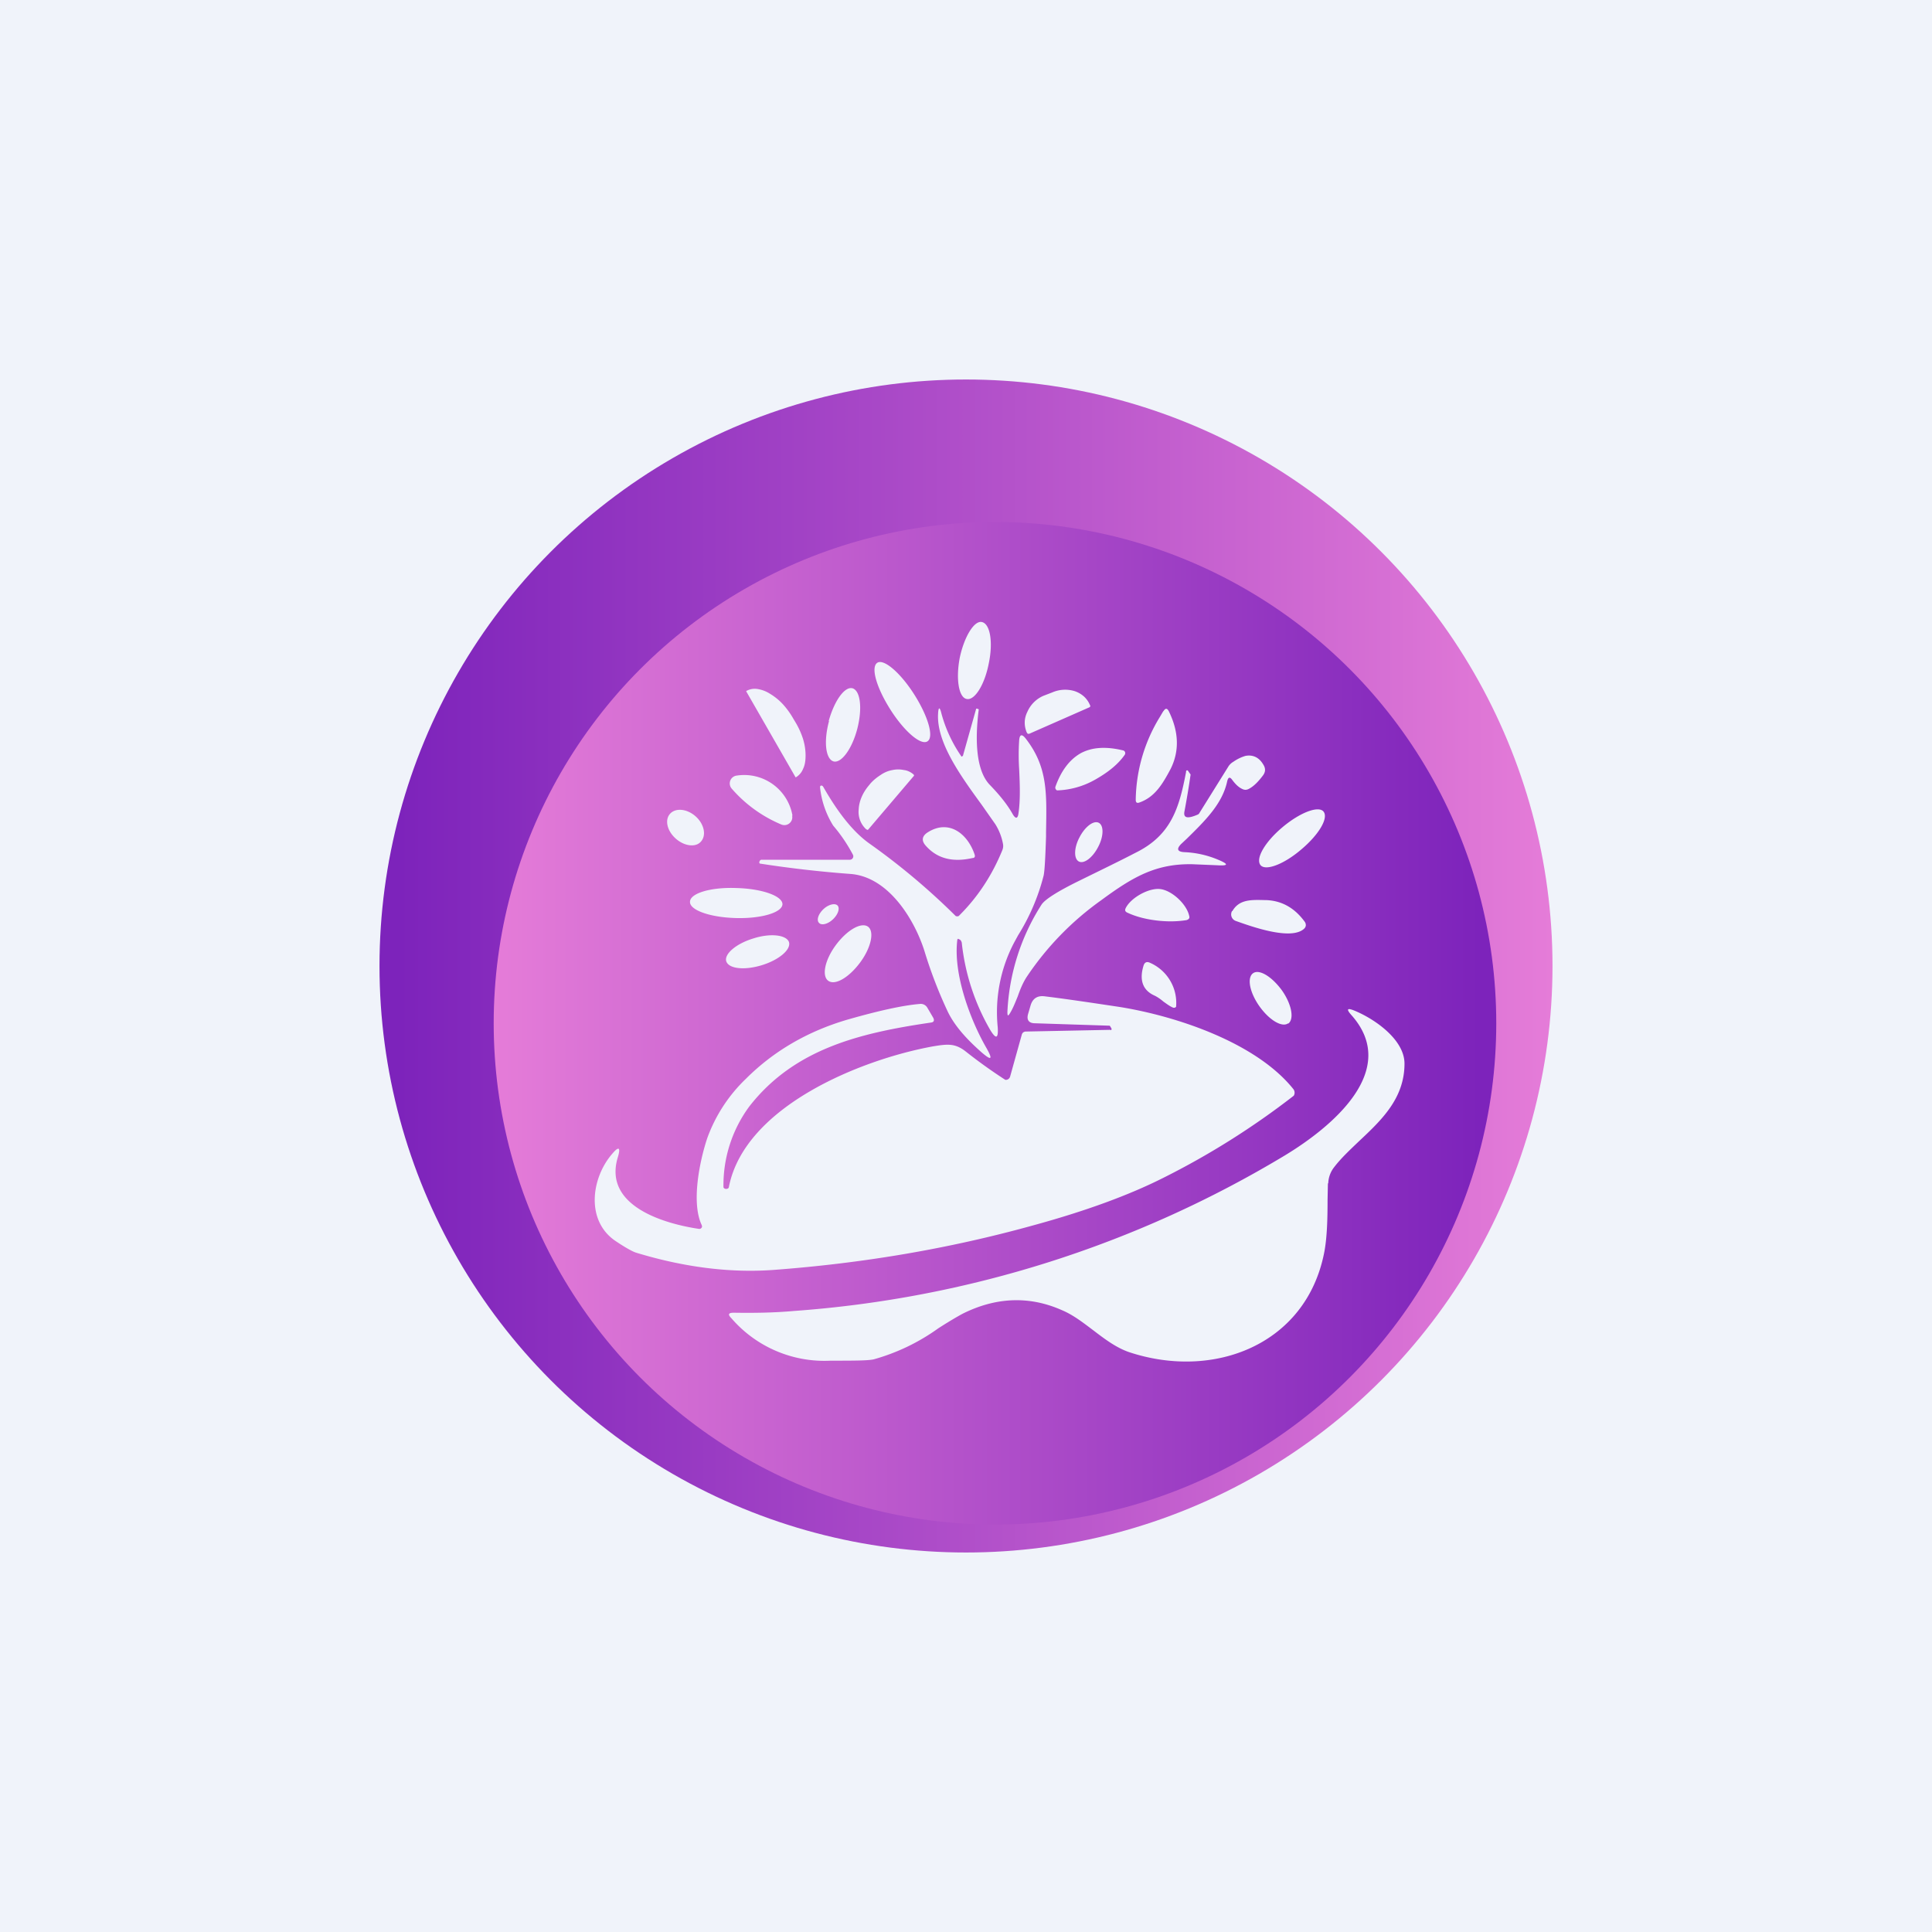
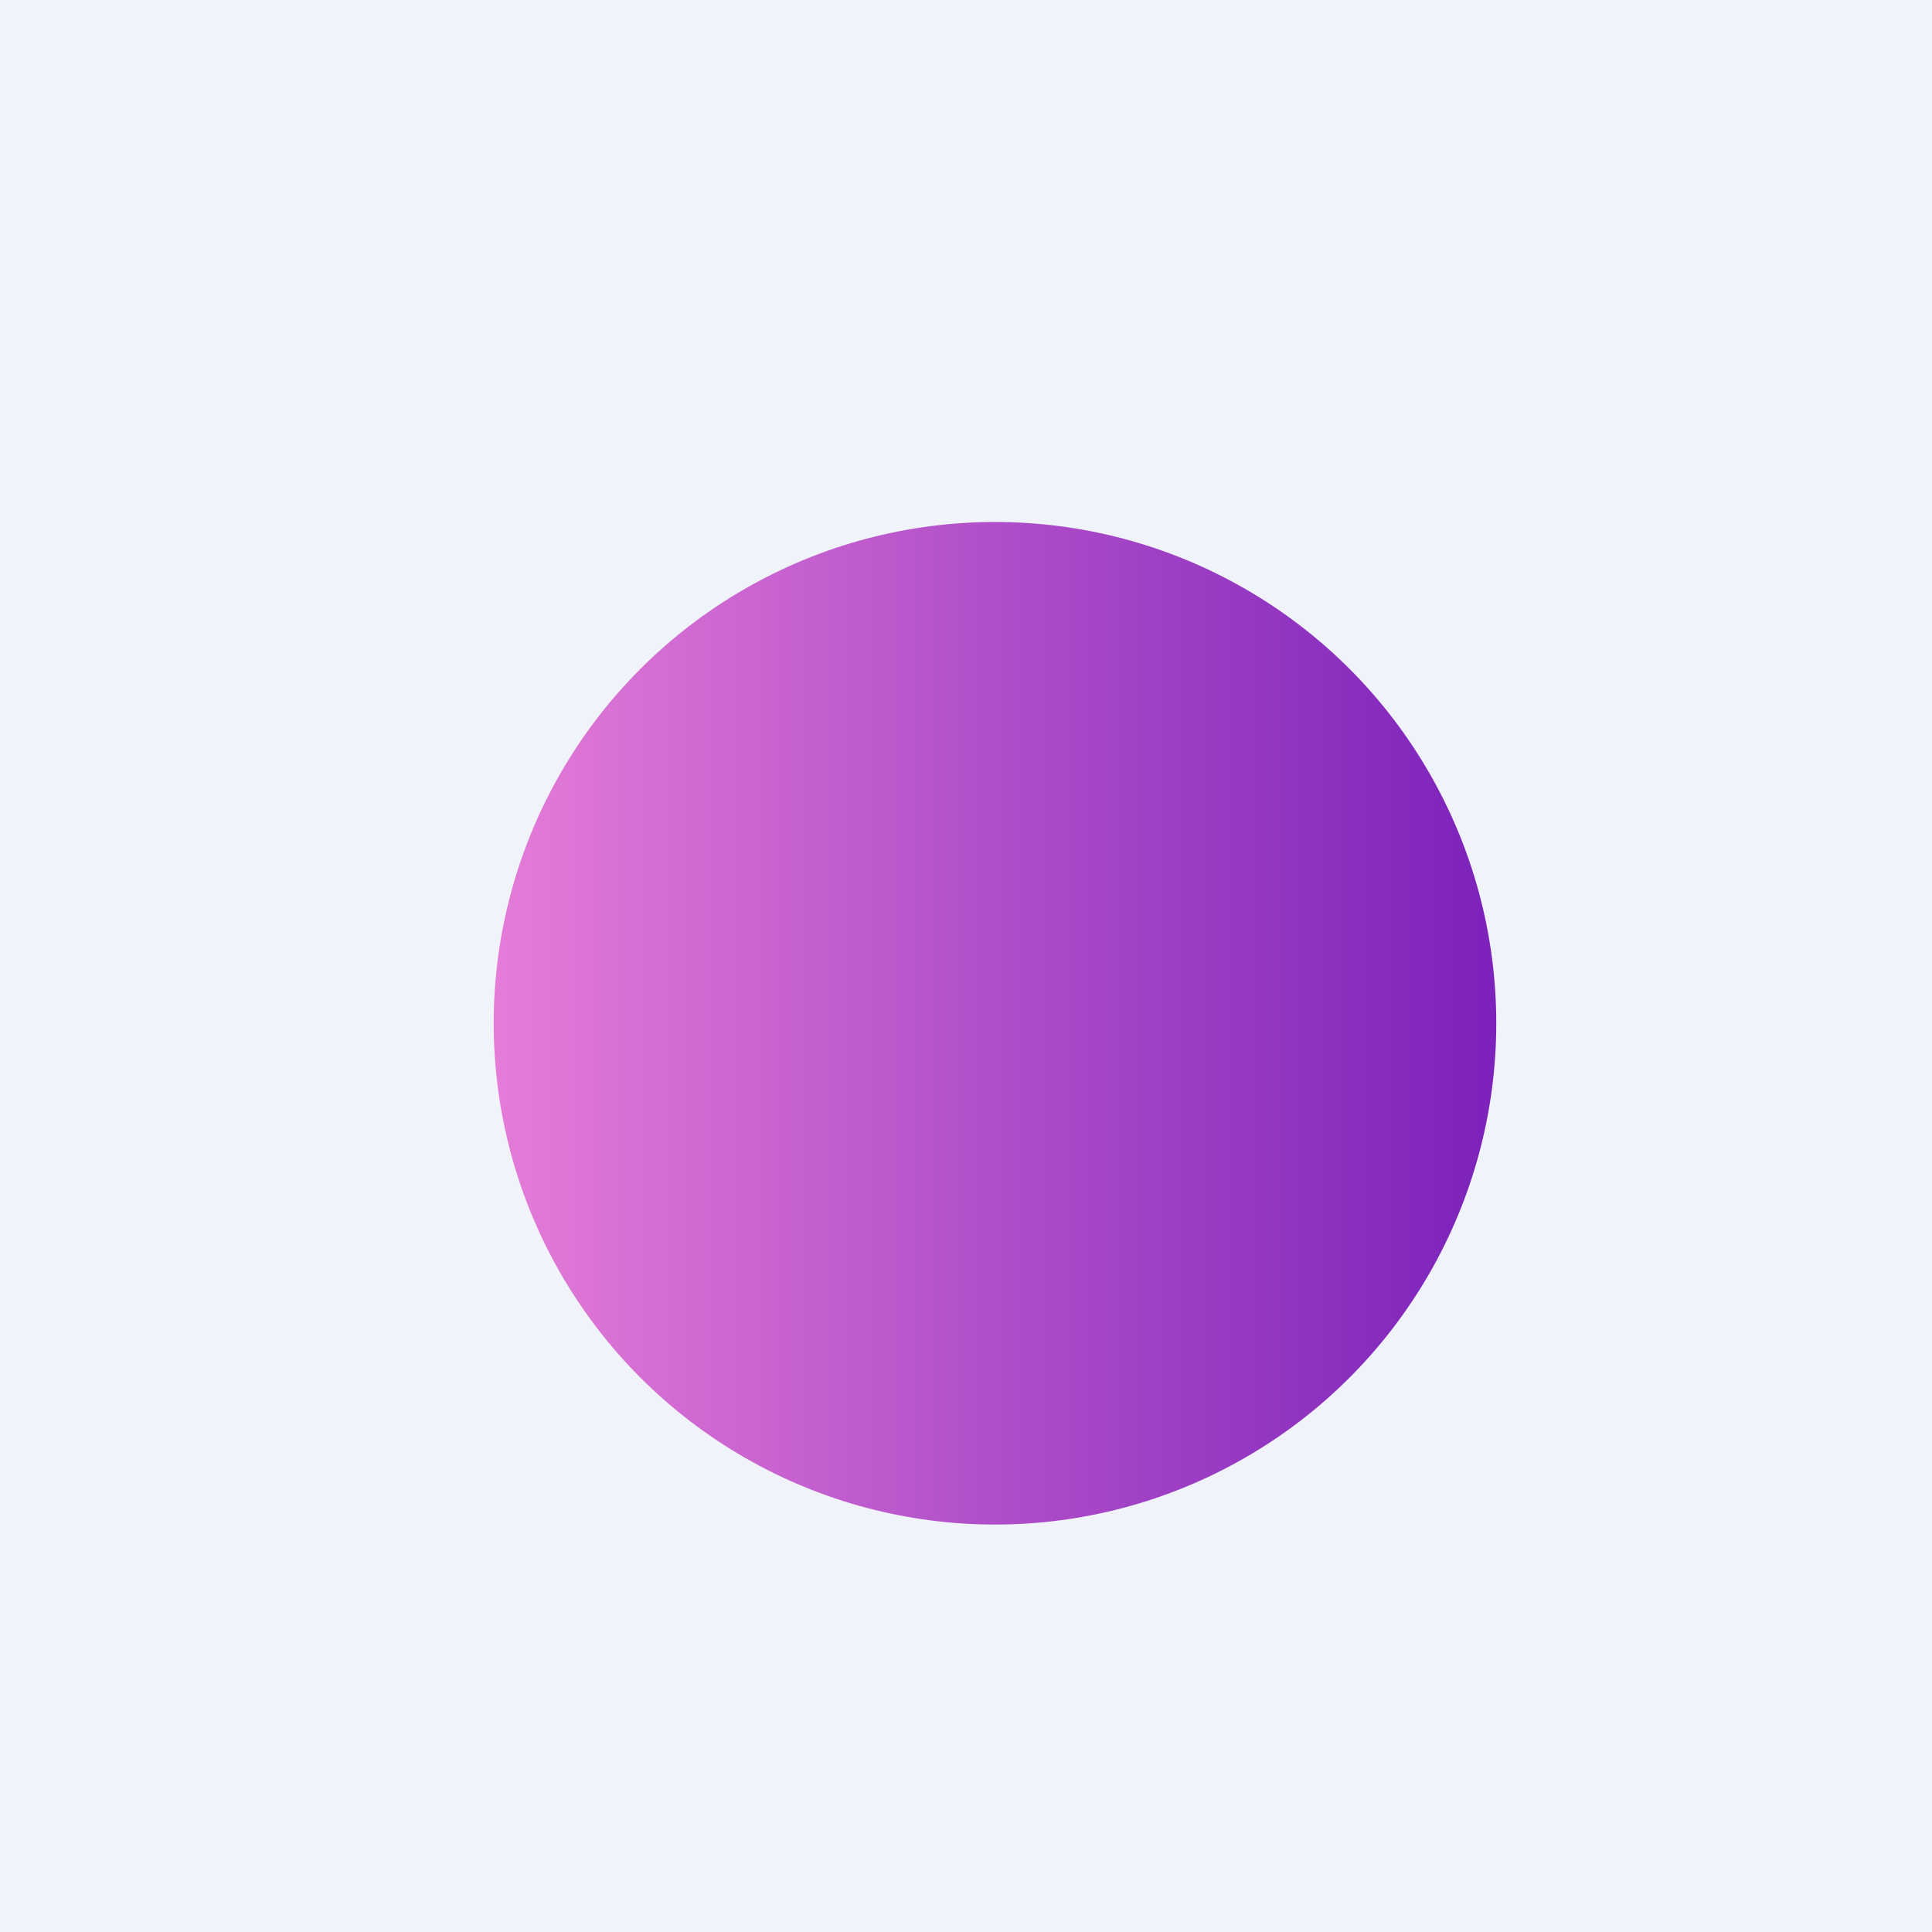
<svg xmlns="http://www.w3.org/2000/svg" width="56" height="56" viewBox="0 0 56 56">
  <path fill="#F0F3FA" d="M0 0h56v56H0z" />
-   <circle cx="17" cy="17" r="17" transform="matrix(-1 0 0 1 45 11)" fill="url(#a)" />
  <circle cx="28.84" cy="29.66" r="14.53" fill="url(#b)" />
-   <path d="M27.82 19.06c-.12.62-.03 1.16.2 1.2.23.05.52-.41.64-1.03.13-.62.04-1.15-.2-1.2-.22-.05-.51.42-.64 1.03Zm-2.01 1.51c.4.63.88 1.04 1.07.92.2-.12.02-.73-.38-1.36-.4-.63-.88-1.04-1.07-.92-.2.13-.02.73.38 1.36Zm-4.18-.53 1.43 2.49h.01a.5.5 0 0 0 .21-.25c.05-.1.07-.23.07-.38s-.02-.3-.07-.47a2.31 2.31 0 0 0-.22-.49l-.06-.1c-.09-.16-.2-.31-.31-.43a1.7 1.7 0 0 0-.37-.3.94.94 0 0 0-.37-.14.5.5 0 0 0-.32.06Zm2.4.86c-.16.59-.1 1.1.13 1.17.23.06.54-.37.69-.95.15-.59.09-1.1-.14-1.17-.23-.06-.53.37-.69.95Zm5.78.37h.02l1.75-.77a.04.04 0 0 0 .02-.05l-.01-.02a.7.7 0 0 0-.18-.25.77.77 0 0 0-.27-.15.94.94 0 0 0-.64.04l-.26.1a.9.9 0 0 0-.46.46c-.1.2-.1.4-.02.6l.01.01a.04.04 0 0 0 .03.03h.01Zm-1.9.64.38-1.35c0-.02.01-.02.03-.02l.05.02c-.08.62-.15 1.72.33 2.2.27.28.5.56.66.85.08.13.14.12.16-.03.06-.4.04-.87.02-1.3a6.5 6.5 0 0 1 0-.8c.01-.2.08-.22.2-.06.63.82.6 1.57.58 2.7v.13c-.02.61-.04.99-.07 1.13a6.1 6.1 0 0 1-.74 1.73l-.12.22a4.34 4.34 0 0 0-.47 2.45c.02.33-.05.35-.22.07a6.4 6.4 0 0 1-.82-2.5.16.16 0 0 0-.05-.11l-.06-.03-.02.02c-.13 1 .38 2.35.85 3.16.18.32.14.36-.14.12-.34-.3-.76-.71-.99-1.19a13 13 0 0 1-.67-1.74c-.28-.9-1.04-2.18-2.17-2.25a32.83 32.83 0 0 1-2.61-.3c-.01-.02-.02-.04 0-.07a.06.06 0 0 1 .06-.04h2.56a.1.1 0 0 0 .08-.05.1.1 0 0 0 0-.1 4.6 4.6 0 0 0-.57-.84 2.62 2.62 0 0 1-.38-1.1c0-.03 0-.05.03-.06.01 0 .03 0 .05.02l.02.03c.44.77.88 1.31 1.33 1.63a19.8 19.8 0 0 1 2.5 2.1.1.1 0 0 0 .09 0l.03-.03c.53-.53.94-1.16 1.23-1.87a.32.32 0 0 0 .02-.2 1.63 1.63 0 0 0-.22-.56l-.4-.57c-.62-.85-1.3-1.8-1.26-2.62.01-.22.05-.22.1-.01a4.02 4.02 0 0 0 .58 1.24.03.03 0 0 0 .03-.02Zm5.81-1.3-.1.17a4.7 4.7 0 0 0-.7 2.4c0 .08.03.11.11.08.45-.16.67-.54.9-.97.26-.52.24-1.08-.05-1.67-.05-.1-.1-.1-.16 0Zm-1.98 1.99a2.38 2.38 0 0 1-1.1.31.09.09 0 0 1-.05-.1c.17-.48.42-.8.74-.98.32-.17.72-.2 1.22-.08a.08.08 0 0 1 .06.05.09.09 0 0 1-.01.08c-.19.27-.47.5-.86.72Zm3.83.05c.03-.13.08-.14.15-.04.09.12.18.21.29.26.06.03.12.03.18 0 .14-.07.27-.2.4-.37.1-.12.1-.23.02-.35-.12-.2-.3-.28-.51-.24a1.2 1.2 0 0 0-.35.17.42.42 0 0 0-.14.13l-.86 1.38-.03.02c-.3.13-.42.1-.39-.08a24.57 24.57 0 0 0 .18-1.08l-.07-.1a.03.03 0 0 0-.06.02c-.2 1.05-.43 1.84-1.47 2.35-.44.23-1 .5-1.65.82-.61.3-.97.53-1.07.68a6.3 6.3 0 0 0-.99 3.11c0 .13.02.13.08.03.09-.15.15-.31.22-.48.07-.2.15-.4.27-.58a8.56 8.56 0 0 1 2.14-2.2c.91-.67 1.58-1.07 2.65-1.05l.72.03c.33.02.34-.03.03-.16a2.82 2.82 0 0 0-.98-.22c-.2-.01-.24-.09-.09-.24l.16-.15c.53-.52 1.03-1.01 1.17-1.66Zm-10.4 1.39a.03.03 0 0 1-.05 0h-.01a.68.68 0 0 1-.22-.58c.01-.24.12-.49.3-.7l.04-.05c.09-.1.19-.18.3-.25.1-.07.22-.12.34-.14a.79.79 0 0 1 .33 0c.1.01.2.06.27.12l.01.01a.03.03 0 0 1 0 .05l-1.31 1.54Zm-2.2-.4a1.42 1.42 0 0 0-1.61-1.16.23.23 0 0 0-.19.14.23.23 0 0 0 .04.24 3.9 3.9 0 0 0 1.44 1.04.23.23 0 0 0 .3-.13.23.23 0 0 0 .01-.13Zm14.75.98c.5-.42.8-.91.64-1.1-.15-.17-.68.03-1.19.46-.5.42-.79.91-.63 1.1.15.17.68-.03 1.18-.46Zm-17.4-.23c-.15.18-.48.14-.73-.08-.25-.22-.33-.54-.17-.72.16-.18.49-.15.74.07s.32.55.16.73Zm10.97-.12c-.16.3-.17.62-.02.7.15.08.4-.11.56-.42.16-.3.17-.62.02-.7-.15-.08-.4.11-.56.42Zm-3.04.5c-.2-.6-.74-1.03-1.35-.65-.18.11-.2.25-.06.4.33.37.78.48 1.35.35.06 0 .08-.04.06-.1Zm-6.92 1.84c.74.02 1.34-.16 1.35-.4 0-.24-.59-.45-1.33-.47-.74-.03-1.35.15-1.35.4-.01.24.58.45 1.33.47Zm13.14-.06c-.07-.34-.5-.74-.84-.78-.33-.04-.85.25-1 .55-.03.06-.02.1.04.13.23.11.52.19.85.23.33.04.62.03.87-.01.07-.02.1-.06.08-.12Zm1.25-.14c.2-.35.56-.33.96-.32h.03c.45.02.82.23 1.11.63.02.03.03.06.03.1 0 .03-.02.07-.04.09-.37.37-1.55-.06-2-.22a.2.2 0 0 1-.1-.28Zm-11.44-.16c.07.08.01.26-.14.4-.15.14-.33.18-.4.1-.08-.08-.02-.26.13-.4s.34-.18.41-.1Zm-.05 1.14c-.32.43-.42.9-.22 1.04.2.14.6-.1.92-.53.32-.43.42-.9.23-1.04-.2-.14-.61.1-.93.53Zm-1.36-.08c.06.22-.3.52-.8.67-.5.15-.95.1-1.02-.12-.06-.21.29-.51.79-.66.5-.16.96-.1 1.03.11Zm10.6 1.55c-.34-.15-.45-.44-.33-.85.03-.12.1-.15.2-.1a1.27 1.27 0 0 1 .75 1.27.07.07 0 0 1-.05.03h-.03c-.1-.04-.19-.11-.29-.18-.08-.07-.17-.13-.25-.17Zm3.87.8c-.18.13-.55-.09-.84-.5-.28-.4-.36-.82-.18-.95s.55.1.84.5c.28.4.36.83.18.96Zm-5.16.2c.04 0 .05-.03.03-.06l-.03-.05a.03.03 0 0 0-.03-.02L30 29.66c-.18 0-.25-.1-.2-.27l.07-.24c.06-.21.2-.3.42-.27.65.08 1.38.19 2.18.31 1.66.27 3.95 1.04 5.02 2.38a.17.17 0 0 1 .01.19 22.79 22.79 0 0 1-3.82 2.4c-.96.48-2.2.94-3.74 1.36-2.45.68-4.96 1.1-7.53 1.29-1.26.09-2.59-.08-3.97-.5-.1-.03-.3-.14-.57-.32-.9-.58-.74-1.83-.13-2.54.2-.24.26-.2.16.12-.4 1.39 1.35 1.9 2.36 2.05a.08.08 0 0 0 .09-.07l-.01-.04c-.31-.65-.06-1.86.16-2.52a4.5 4.5 0 0 1 1.12-1.72c.8-.8 1.79-1.38 2.96-1.72.91-.26 1.6-.41 2.08-.45a.22.22 0 0 1 .22.11l.17.29c.04.08.02.13-.07.14-2.04.3-3.95.75-5.26 2.43a3.84 3.84 0 0 0-.75 2.34c0 .02.02.03.03.04.04.02.07.01.1 0a.08.08 0 0 0 .03-.06c.47-2.33 3.83-3.68 5.91-4.06.43-.07.65-.1.98.17a14.8 14.8 0 0 0 1.12.8.13.13 0 0 0 .14-.1l.34-1.22c.02-.05.05-.07.1-.08l2.47-.05Zm6.32 4.44a.8.8 0 0 1 .18-.48c.2-.26.46-.5.71-.74.65-.61 1.32-1.24 1.32-2.25 0-.7-.87-1.3-1.46-1.54-.2-.08-.23-.04-.09.12 1.46 1.62-.6 3.28-1.9 4.07A32.03 32.03 0 0 1 23 38c-.56.05-1.14.06-1.73.05-.16 0-.18.05-.07.16a3.56 3.56 0 0 0 2.88 1.23c.67 0 1.08 0 1.25-.04a5.95 5.95 0 0 0 1.87-.9c.25-.16.48-.3.7-.42.98-.49 1.95-.52 2.89-.1.33.14.62.37.9.58.34.26.66.5 1.03.63 2.46.82 5.13-.21 5.66-2.87.09-.45.1-1.04.1-1.54l.01-.48Z" fill="#F0F3FA" />
  <defs>
    <linearGradient id="a" x1="0" y1="17.35" x2="33.45" y2="17.35" gradientUnits="userSpaceOnUse">
      <stop stop-color="#E57CD8" />
      <stop offset="1" stop-color="#7D23BB" />
    </linearGradient>
    <linearGradient id="b" x1="14.31" y1="29.96" x2="42.89" y2="29.96" gradientUnits="userSpaceOnUse">
      <stop stop-color="#E57CD8" />
      <stop offset="1" stop-color="#7D23BB" />
    </linearGradient>
  </defs>
</svg>